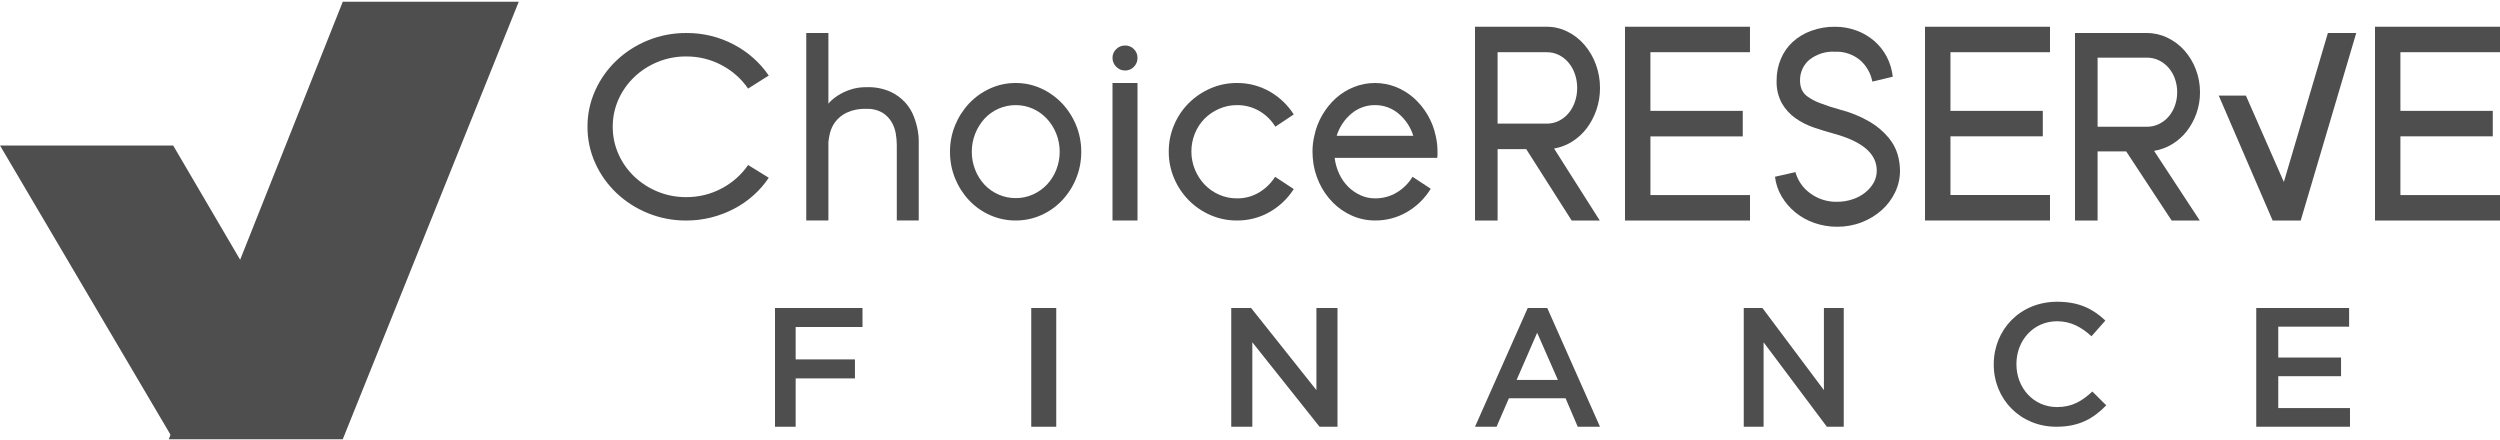
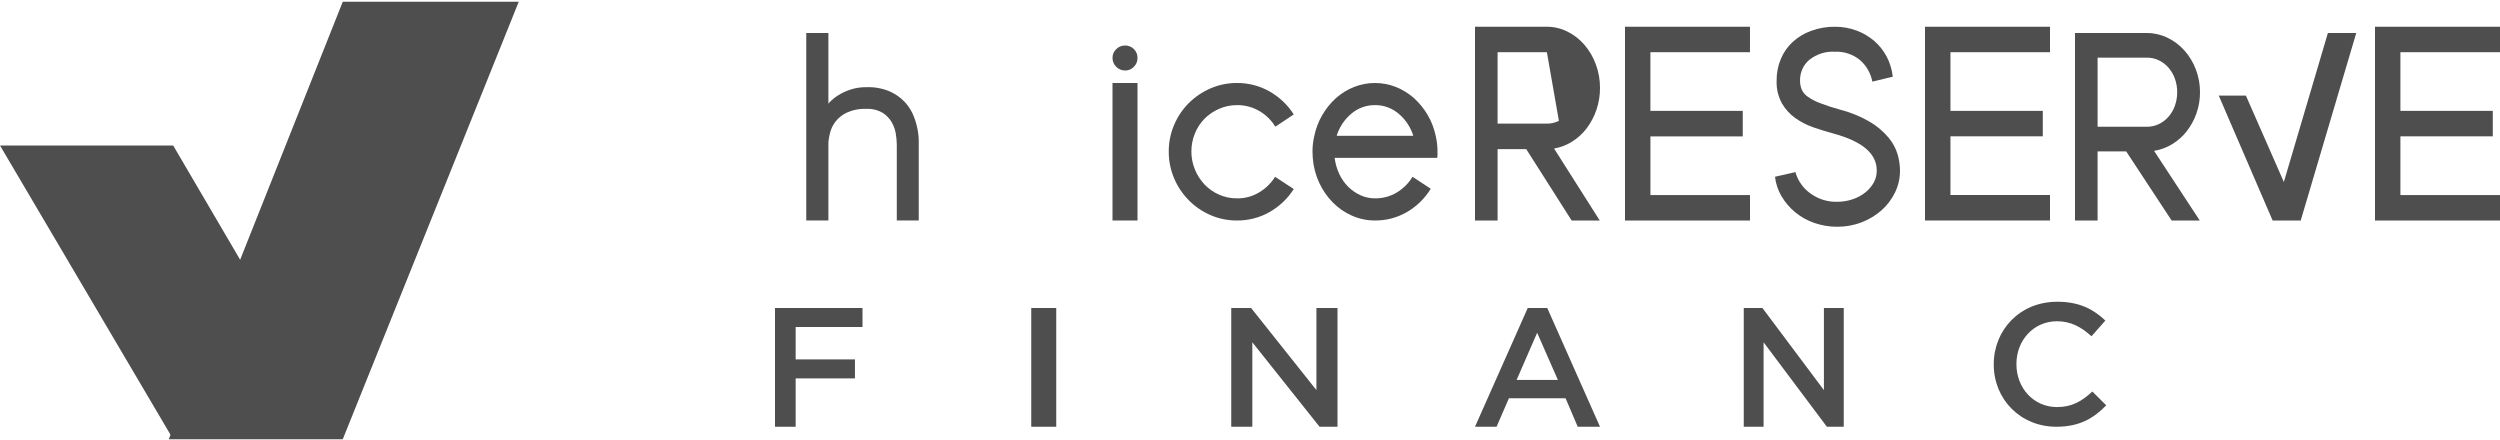
<svg xmlns="http://www.w3.org/2000/svg" fill="none" height="44" viewBox="0 0 250 44" width="250">
  <g fill="#4e4e4e">
    <path d="m17.317 14.55h-17.317l17.317 29.375 11.433-9.87z" />
    <path d="m34.276 43.925h-17.401l17.401-43.75h17.599z" />
-     <path d="m63.43 7.7c.67-.638 1.462-1.148 2.334-1.504.899-.369 1.87-.557 2.85-.55 1.249-.009 2.48.293 3.568.878 1.062.564 1.964 1.365 2.627 2.334l2.065-1.304c-.875-1.289-2.071-2.352-3.483-3.095-1.458-.774-3.104-1.174-4.775-1.158-1.317-.007-2.622.244-3.833.738-1.171.475-2.236 1.158-3.137 2.013-.899.856-1.618 1.868-2.118 2.98-.522 1.15-.787 2.39-.778 3.643-.009 1.253.256 2.494.778 3.645.5 1.112 1.219 2.123 2.118 2.98.901.855 1.966 1.538 3.137 2.014 1.211.494 2.515.745 3.833.737.842.004 1.681-.097 2.495-.301.794-.2 1.56-.491 2.28-.866.71-.37 1.367-.825 1.957-1.352.586-.521 1.099-1.112 1.528-1.757l-2.065-1.275c-.664.969-1.565 1.77-2.627 2.333-1.088.585-2.318.888-3.568.879-.98.007-1.951-.18-2.85-.55-.871-.356-1.663-.867-2.334-1.504-.675-.643-1.213-1.405-1.583-2.243-.386-.866-.582-1.798-.576-2.739-.006-.94.191-1.872.576-2.738.371-.836.908-1.595 1.582-2.237z" />
    <path d="m91.777 13.043c-.086-.469-.215-.929-.386-1.375-.198-.52-.491-1-.866-1.415-.422-.462-.936-.835-1.51-1.094-.74-.318-1.542-.469-2.349-.441-.566-.011-1.13.075-1.666.255-.416.141-.815.329-1.188.559-.261.161-.503.349-.723.561-.093.085-.177.179-.249.283v-7.076h-2.215v18.745h2.215v-7.851c.032-.297.084-.592.156-.882.098-.397.273-.771.515-1.103.298-.396.688-.716 1.137-.933.622-.284 1.304-.417 1.988-.388.574-.029 1.144.11 1.639.401.38.242.694.573.914.962.203.364.338.761.399 1.172.056.346.086.695.091 1.044v7.582h2.195v-8.064c-.001-.138-.01-.277-.025-.414-.012-.159-.039-.331-.072-.528z" />
-     <path d="m106.195 10.324c-.596-.623-1.302-1.124-2.081-1.477-.799-.366-1.665-.552-2.54-.547-.882-.006-1.756.18-2.563.547-.78.352-1.487.853-2.083 1.477-.599.632-1.076 1.373-1.409 2.184-.348.844-.525 1.751-.519 2.667-.007.924.169 1.839.519 2.691.333.812.81 1.554 1.409 2.186.594.622 1.302 1.12 2.083 1.464.809.358 1.682.539 2.563.533.873.005 1.738-.177 2.54-.533.78-.345 1.487-.842 2.081-1.464.599-.633 1.077-1.374 1.409-2.186.35-.852.527-1.767.521-2.691.005-.916-.173-1.823-.521-2.667-.333-.811-.81-1.552-1.409-2.184zm-.57 6.662c-.217.55-.536 1.053-.939 1.48-.4.417-.875.752-1.399.985-.54.241-1.124.364-1.714.359-.593.003-1.181-.119-1.726-.359-.526-.229-1.002-.564-1.399-.985-.397-.429-.711-.931-.926-1.48-.23-.575-.346-1.19-.342-1.81-.004-.621.112-1.237.342-1.812.217-.551.531-1.057.926-1.493.394-.428.87-.768 1.399-.999.545-.24 1.133-.363 1.726-.359.59-.004 1.174.118 1.714.359.526.235 1.002.575 1.399.999.401.434.719.94.939 1.493.229.575.346 1.191.343 1.812.003.621-.114 1.236-.343 1.81z" />
    <path d="m112.512 4.55c-.165-.003-.328.028-.481.09-.153.062-.291.154-.408.27-.12.113-.215.249-.28.401-.064.152-.096.315-.093.48-.001.166.031.33.096.483.064.153.158.291.277.406.115.119.253.214.406.277.153.064.318.096.483.094.164.003.327-.029.478-.093s.287-.158.4-.278c.116-.117.208-.255.27-.408.061-.153.092-.316.09-.481.003-.164-.027-.326-.089-.478-.062-.151-.154-.289-.271-.403-.114-.117-.251-.209-.402-.271-.15-.062-.313-.092-.476-.089z" />
    <path d="m113.75 8.3h-2.5v13.75h2.5z" />
    <path d="m120.452 11.87c.417-.416.909-.75 1.451-.984.562-.249 1.172-.377 1.788-.374.786-.011 1.56.192 2.237.586.66.384 1.211.924 1.605 1.571l1.842-1.225c-.6-.946-1.426-1.733-2.406-2.292-.996-.568-2.128-.862-3.279-.852-.915-.006-1.821.18-2.657.547-.806.351-1.538.847-2.158 1.464-.624.625-1.12 1.363-1.461 2.173-.361.843-.545 1.749-.539 2.664-.008.924.176 1.84.539 2.692.343.812.839 1.553 1.461 2.184.616.624 1.349 1.126 2.158 1.478.836.367 1.742.553 2.657.547 1.151.012 2.283-.282 3.279-.852.98-.559 1.806-1.346 2.406-2.292l-1.865-1.225c-.399.635-.944 1.169-1.592 1.558-.669.403-1.441.611-2.225.599-.616.004-1.226-.123-1.788-.373-.548-.237-1.041-.582-1.45-1.012-.411-.435-.736-.941-.961-1.493-.238-.575-.359-1.19-.355-1.811-.004-.621.117-1.236.355-1.811.22-.546.546-1.044.958-1.468z" />
    <path d="m142.757 11.485c-.365-.627-.827-1.194-1.367-1.679-.53-.471-1.139-.846-1.798-1.108-.667-.265-1.378-.4-2.097-.398-.717-.002-1.429.133-2.095.398-.66.262-1.269.637-1.799 1.108-.539.486-.997 1.052-1.361 1.679-.382.649-.655 1.356-.806 2.092-.126.523-.188 1.06-.184 1.598 0 .102 0 .213.012.32.013.106.014.204.014.293.063.858.279 1.697.64 2.478.336.736.799 1.407 1.367 1.983.549.555 1.199 1.003 1.915 1.318.725.321 1.51.485 2.304.481 1.136.012 2.253-.288 3.229-.866.96-.565 1.765-1.357 2.344-2.306l-1.822-1.199c-.388.645-.929 1.185-1.576 1.573-.656.392-1.41.595-2.175.585-.509.004-1.011-.106-1.472-.32-.455-.209-.87-.497-1.223-.852-.368-.371-.667-.804-.885-1.279-.237-.505-.391-1.045-.456-1.598h10.258c.018-.097.026-.195.026-.293v-.32c.003-.538-.058-1.075-.183-1.598-.153-.737-.427-1.444-.81-2.092zm-9.089 2.092c.265-.864.776-1.633 1.471-2.213.657-.558 1.495-.861 2.359-.853.863-.009 1.701.294 2.358.853.695.58 1.206 1.349 1.472 2.213z" />
-     <path d="m158.667 12.833c.418-.556.747-1.178.973-1.84.242-.707.364-1.451.36-2.2.003-.808-.139-1.61-.42-2.366-.262-.716-.649-1.377-1.143-1.951-.473-.549-1.048-.997-1.693-1.315-.639-.321-1.342-.488-2.055-.486h-7.189v19.375h2.259v-7.14h2.862l4.543 7.14h2.811l-4.567-7.196c.638-.11 1.251-.345 1.803-.692.559-.35 1.053-.8 1.456-1.329zm-2.777-.748c-.375.185-.785.28-1.201.278h-4.93v-7.141h4.93c.416-.003.827.092 1.201.278.367.184.694.443.961.76.279.335.495.72.637 1.135.155.449.233.922.229 1.397.004.476-.074.949-.229 1.397-.142.416-.357.801-.637 1.135-.266.318-.594.577-.962.761z" />
+     <path d="m158.667 12.833c.418-.556.747-1.178.973-1.84.242-.707.364-1.451.36-2.2.003-.808-.139-1.61-.42-2.366-.262-.716-.649-1.377-1.143-1.951-.473-.549-1.048-.997-1.693-1.315-.639-.321-1.342-.488-2.055-.486h-7.189v19.375h2.259v-7.14h2.862l4.543 7.14h2.811l-4.567-7.196c.638-.11 1.251-.345 1.803-.692.559-.35 1.053-.8 1.456-1.329zm-2.777-.748c-.375.185-.785.28-1.201.278h-4.93v-7.141h4.93z" />
    <path d="m162.5 22.05h12.5v-2.546h-9.957v-5.867h9.233v-2.547h-9.235v-5.868h9.957v-2.546h-12.498z" />
    <path d="m188.863 13.773c-.523-.623-1.142-1.151-1.833-1.563-.951-.56-1.974-.981-3.037-1.25-.688-.185-1.366-.407-2.032-.666-.426-.158-.832-.372-1.206-.638-.257-.179-.462-.428-.591-.72-.111-.281-.165-.582-.161-.885-.006-.394.073-.785.233-1.142s.397-.673.691-.922c.735-.583 1.649-.872 2.573-.814.906-.043 1.797.255 2.507.84.632.551 1.066 1.309 1.229 2.149l2.042-.49c-.076-.699-.28-1.377-.603-1.997-.316-.601-.738-1.135-1.244-1.575-.527-.452-1.126-.805-1.771-1.042-.694-.258-1.426-.387-2.163-.382-.814-.011-1.622.128-2.389.411-.679.244-1.305.622-1.846 1.113-.508.47-.911 1.05-1.18 1.699-.284.681-.428 1.416-.42 2.157-.031.798.153 1.589.531 2.284.343.588.805 1.093 1.353 1.48.573.402 1.198.718 1.857.938.69.235 1.369.444 2.042.625 2.819.778 4.23 2.001 4.23 3.667.005.424-.1.842-.301 1.211-.218.385-.507.721-.85.991-.38.301-.809.53-1.266.678-.497.167-1.016.25-1.538.248-.971.028-1.924-.274-2.714-.86-.705-.509-1.221-1.252-1.463-2.106l-2.043.463c.079.699.306 1.372.664 1.97.362.609.824 1.147 1.365 1.59.572.466 1.219.825 1.91 1.061.737.256 1.51.384 2.287.379.835.007 1.664-.145 2.447-.448.728-.277 1.404-.687 1.994-1.209.557-.495 1.012-1.1 1.34-1.78.329-.679.498-1.429.493-2.188-.005-.543-.084-1.083-.235-1.603-.185-.617-.493-1.186-.902-1.673z" />
    <path d="m232.789 3.3-4.404 14.899-3.795-8.638h-2.715l5.383 12.479v.01h2.83l-.01-.021 5.547-18.728z" />
    <path d="m192.5 22.05h12.5v-2.55h-9.954v-5.868h9.233v-2.544h-9.233v-5.867h9.954v-2.546h-12.5z" />
    <path d="m218.667 13.13c.419-.538.748-1.139.974-1.781.242-.684.364-1.404.359-2.129.004-.782-.138-1.559-.42-2.29-.262-.692-.648-1.332-1.142-1.888-.473-.531-1.049-.963-1.694-1.271-.639-.311-1.343-.472-2.055-.47h-7.189v18.75h2.259v-6.91h2.862l4.543 6.91h2.813l-4.568-6.964c.639-.106 1.251-.333 1.803-.668.56-.339 1.052-.775 1.455-1.287zm-2.776-.724c-.374.179-.785.271-1.201.268h-4.93v-6.909h4.93c.416-.004.827.088 1.201.269.368.178.695.428.961.735.28.324.497.696.638 1.099.154.434.232.892.229 1.352.003.46-.075.918-.229 1.352-.141.402-.358.775-.638 1.099-.267.307-.594.557-.962.735z" />
    <path d="m250 5.223v-2.548h-12.5v19.375h12.5v-2.546h-9.959v-5.868h9.237v-2.546h-9.237v-5.867z" />
    <path d="m77.5 30.8h8.75v1.9h-6.684v3.24h5.928v1.9h-5.928v4.835h-2.066z" />
    <path d="m103.125 30.8h2.5v11.875h-2.5z" />
    <path d="m123.125 30.8h1.986l6.531 8.211v-8.211h2.108v11.875h-1.794l-6.723-8.448v8.448h-2.108z" />
    <path d="m152.774 30.8h1.952l5.274 11.875h-2.226l-1.216-2.847h-5.668l-1.233 2.847h-2.157zm3.014 7.192-2.072-4.716-2.055 4.716z" />
    <path d="m174.375 30.8h1.869l6.147 8.211v-8.211h1.984v11.875h-1.688l-6.328-8.448v8.448h-1.984z" />
    <path d="m199.375 36.459v-.035c0-3.436 2.619-6.25 6.346-6.25 2.267 0 3.638.777 4.816 1.882l-1.389 1.571c-.984-.898-2.039-1.502-3.445-1.502-2.338 0-4.06 1.899-4.06 4.264v.035c0 2.365 1.705 4.282 4.06 4.282 1.512 0 2.479-.587 3.533-1.554l1.389 1.381c-1.283 1.312-2.689 2.141-4.992 2.141-3.586 0-6.258-2.745-6.258-6.215z" />
-     <path d="m225.625 30.8h9.286v1.866h-7.085v3.087h6.279v1.866h-6.279v3.189h7.174v1.866h-9.375z" />
  </g>
</svg>